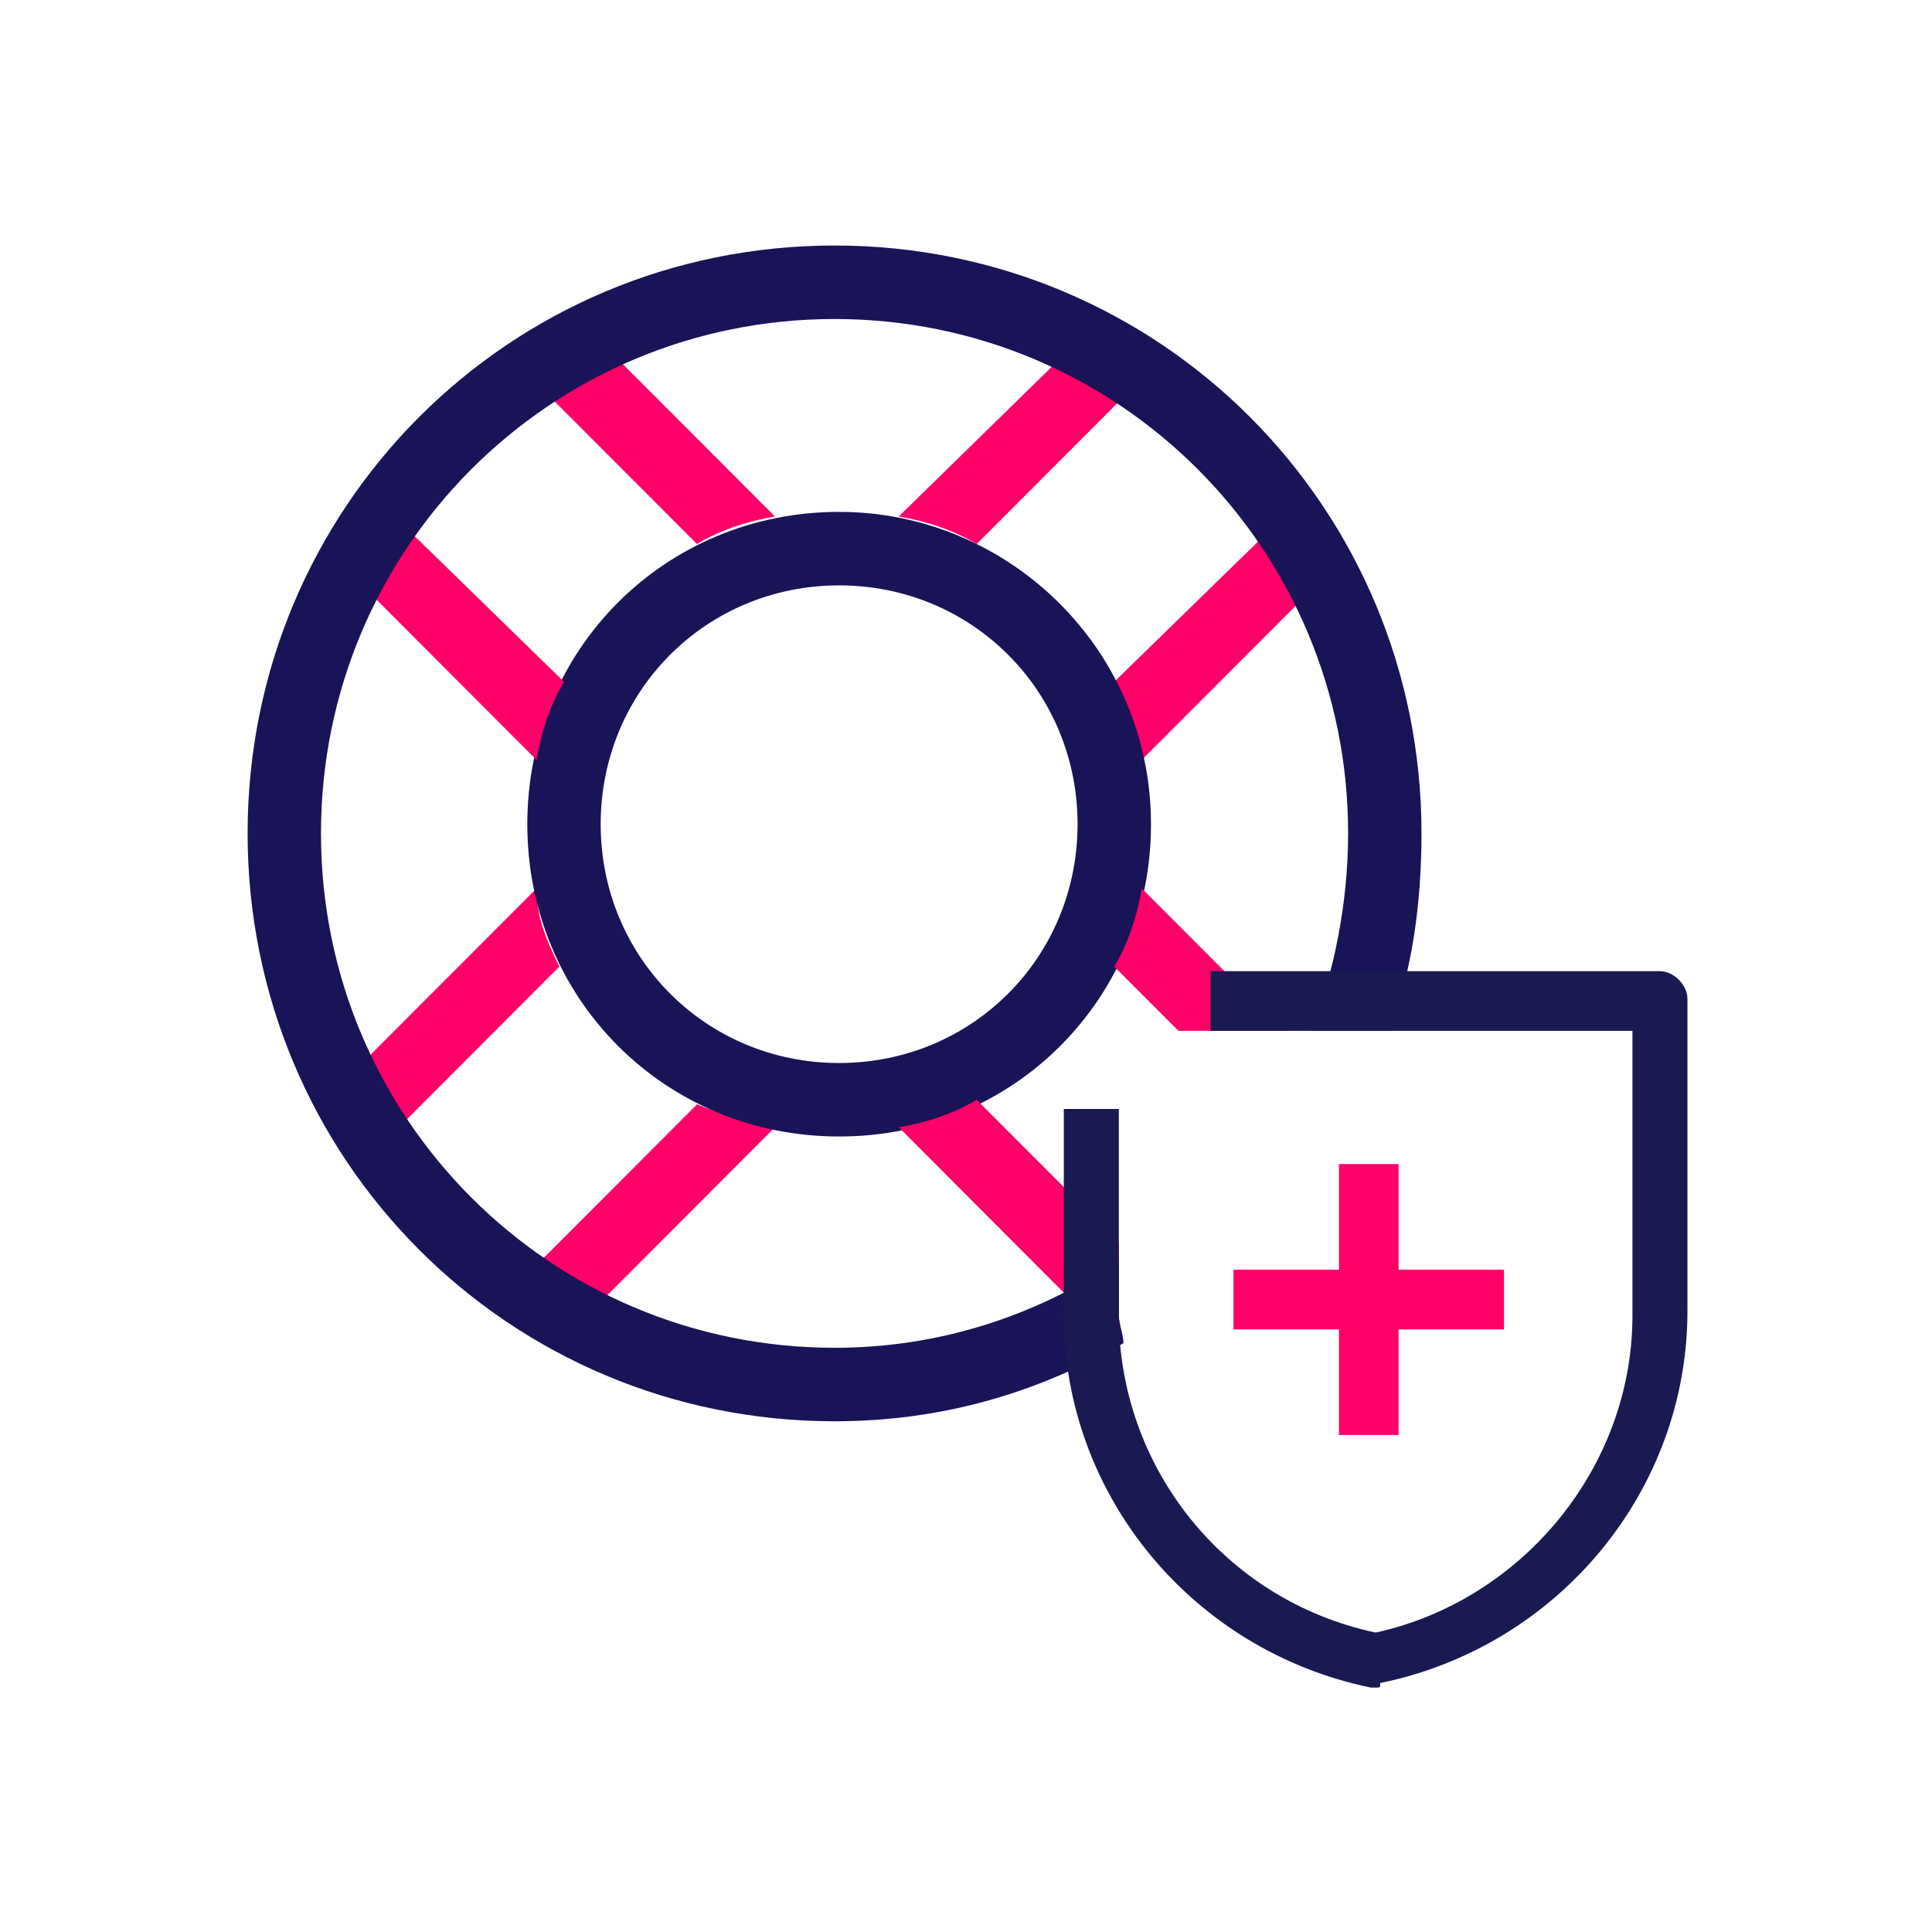
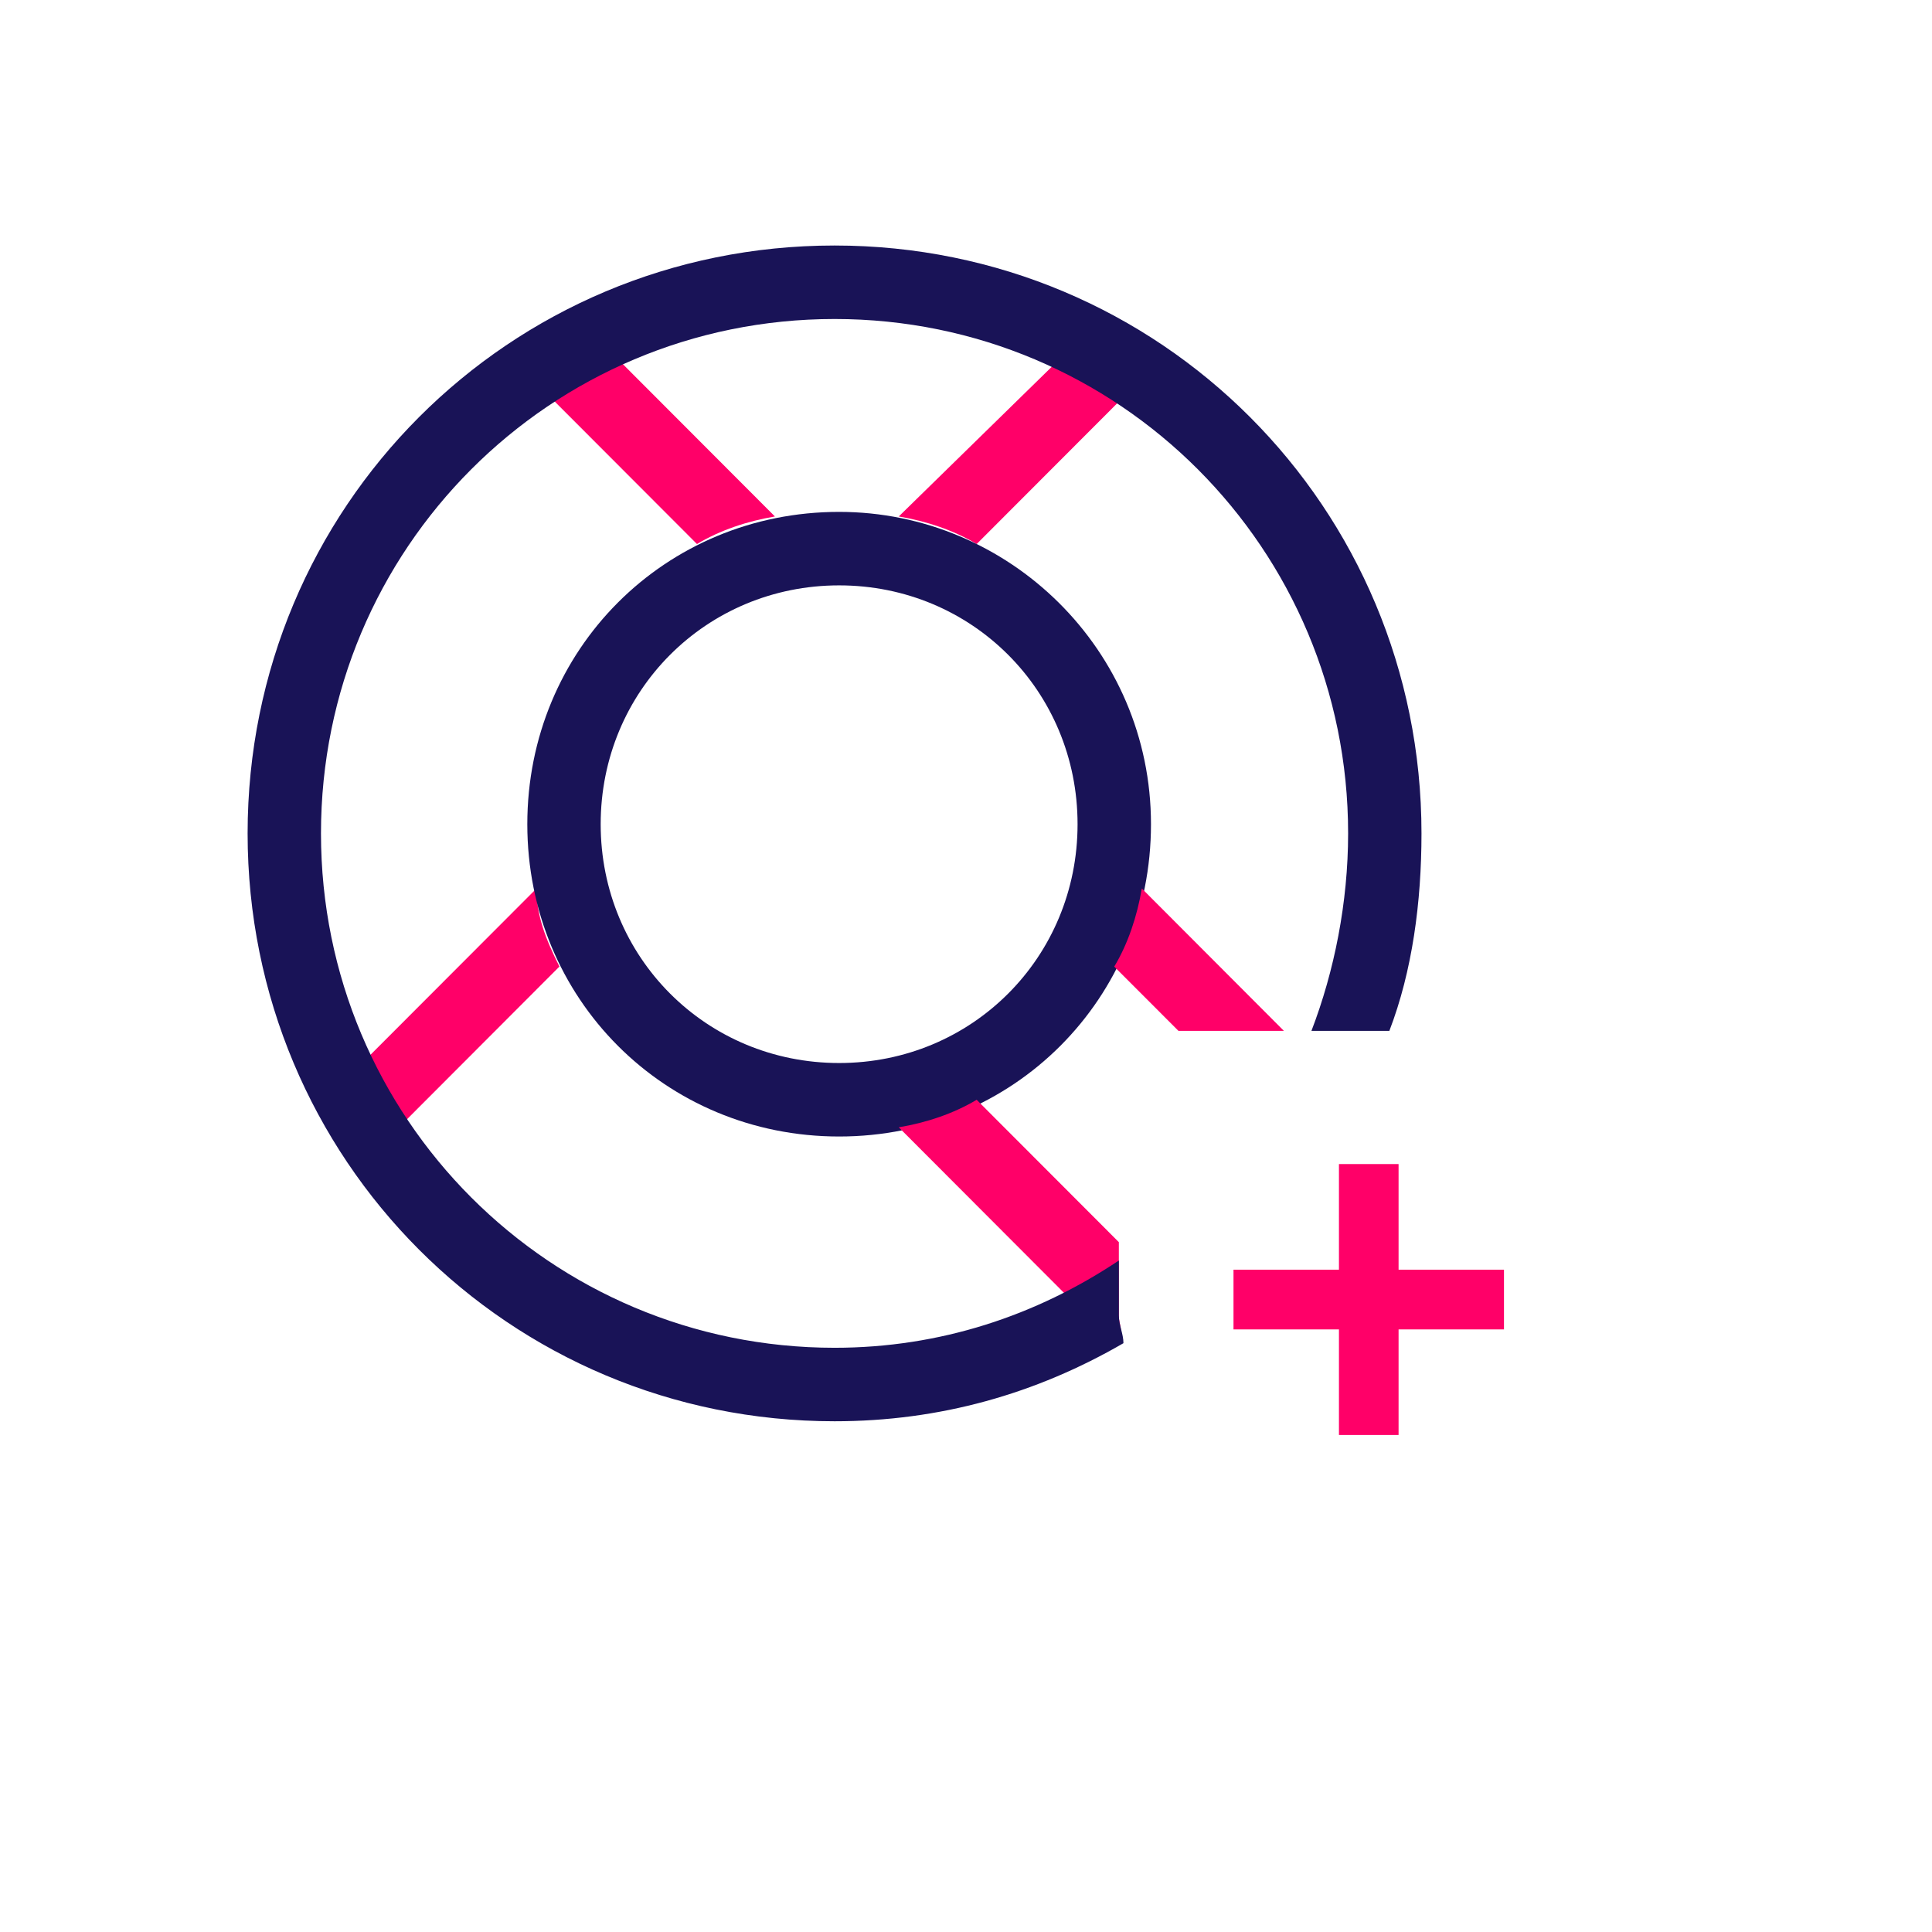
<svg xmlns="http://www.w3.org/2000/svg" xmlns:xlink="http://www.w3.org/1999/xlink" width="79px" height="79px" viewBox="0 0 79 79" version="1.1">
  <title>Product icon/Critical illness</title>
  <defs>
    <filter x="-10.7%" y="-5.0%" width="121.0%" height="110.6%" filterUnits="objectBoundingBox" id="filter-1">
      <feOffset dx="0" dy="2" in="SourceAlpha" result="shadowOffsetOuter1" />
      <feGaussianBlur stdDeviation="5" in="shadowOffsetOuter1" result="shadowBlurOuter1" />
      <feColorMatrix values="0 0 0 0 0   0 0 0 0 0   0 0 0 0 0  0 0 0 0.282 0" type="matrix" in="shadowBlurOuter1" result="shadowMatrixOuter1" />
      <feMerge>
        <feMergeNode in="shadowMatrixOuter1" />
        <feMergeNode in="SourceGraphic" />
      </feMerge>
    </filter>
    <polygon id="path-2" points="0 90.144 90 90.144 90 0 0 0" />
  </defs>
  <g id="Page-1" stroke="none" stroke-width="1" fill="none" fill-rule="evenodd">
    <g id="OFW-Campaign-Page" transform="translate(-338, -2715)">
      <g id="Group-40" filter="url(#filter-1)" transform="translate(220, 2699)">
        <g id="Critical-illness" transform="translate(109, 3.005)">
          <path d="M53.813,24.226 L55.875,26.292 L48.936,33.241 C47.998,32.677 46.875,32.302 45.75,32.114 L53.813,24.226 Z M31.875,50.518 L24.188,58.218 L22.125,56.152 L30.938,47.326 C30.938,48.452 31.313,49.391 31.875,50.518 L31.875,50.518 Z" id="Fill-1" fill="#FF0068" />
-           <path d="M61.688,31.926 L63.751,33.992 L55.688,42.067 C55.499,40.941 55.126,39.814 54.561,38.875 L61.688,31.926 Z M40.688,57.091 L31.876,65.918 L29.813,63.852 L37.501,56.152 C38.438,56.528 39.563,56.904 40.688,57.091 L40.688,57.091 Z" id="Fill-3" fill="#FF0068" />
          <path d="M43.312,34.931 C48.749,34.931 53.062,39.251 53.062,44.697 C53.062,50.143 48.749,54.462 43.312,54.462 C37.876,54.462 33.562,50.143 33.562,44.697 C33.562,39.251 37.876,34.931 43.312,34.931 M43.312,31.926 C36.187,31.926 30.562,37.56 30.562,44.697 C30.562,51.833 36.187,57.467 43.312,57.467 C50.439,57.467 56.064,51.833 56.064,44.697 C56.064,37.56 50.249,31.926 43.312,31.926" id="Fill-5" fill="#191357" />
          <path d="M58.312,53.147 L61.499,53.147 L55.689,47.325 C55.499,48.452 55.126,49.581 54.562,50.52 L57.187,53.147 L58.312,53.147 Z" id="Fill-7" fill="#FF0068" />
          <path d="M30.562,26.292 L37.5,33.241 C38.437,32.677 39.562,32.302 40.687,32.114 L32.625,24.039 L30.562,26.292 Z" id="Fill-9" fill="#FF0068" />
          <polygon id="Fill-11" fill="#FF0068" points="63.75 69.672 66.188 69.672 66.188 58.594 63.75 58.594" />
          <polygon id="Fill-13" fill="#FF0068" points="59.438 65.355 70.498 65.355 70.498 62.913 59.438 62.913" />
-           <path d="M22.875,33.992 L30.938,42.068 C31.125,40.941 31.5,39.814 32.063,38.875 L24.938,31.926 L22.875,33.992 Z" id="Fill-14" fill="#FF0068" />
          <path d="M54.75,64.791 L54.75,61.787 L48.936,55.965 C47.998,56.528 46.875,56.904 45.75,57.091 L54.561,65.918 L54.75,65.73 C54.938,65.355 54.75,65.167 54.75,64.791" id="Fill-15" fill="#FF0068" />
          <path d="M54.75,64.791 L54.75,62.538 C51.375,64.791 47.438,66.106 43.125,66.106 C31.5,66.106 22.125,56.716 22.125,45.072 C22.125,33.429 31.5,24.039 43.125,24.039 C54.75,24.039 64.125,33.429 64.125,45.072 C64.125,47.889 63.563,50.706 62.625,53.148 L65.811,53.148 C66.749,50.706 67.125,47.889 67.125,45.072 C67.125,31.738 56.436,21.034 43.125,21.034 C29.813,21.034 19.125,31.738 19.125,45.072 C19.125,58.406 29.813,69.111 43.125,69.111 C47.438,69.111 51.375,67.984 54.938,65.918 C54.938,65.543 54.75,65.167 54.75,64.791" id="Fill-16" fill="#191357" />
-           <path d="M65.25,80.002 L65.062,80.002 C57.75,78.5 52.5,72.117 52.5,64.791 L52.5,56.34 L54.75,56.34 L54.75,64.791 C54.75,70.988 59.062,76.436 65.25,77.751 C71.25,76.436 75.751,70.988 75.751,64.791 L75.751,53.147 L58.5,53.147 L58.5,50.706 L76.875,50.706 C77.437,50.706 78,51.269 78,51.832 L78,64.605 C78,71.927 72.75,78.314 65.439,79.815 C65.439,80.002 65.439,80.002 65.25,80.002" id="Fill-17" fill="#191A51" />
          <mask id="mask-3" fill="white">
            <use xlink:href="#path-2" />
          </mask>
          <g id="Clip-12" />
        </g>
      </g>
    </g>
  </g>
</svg>